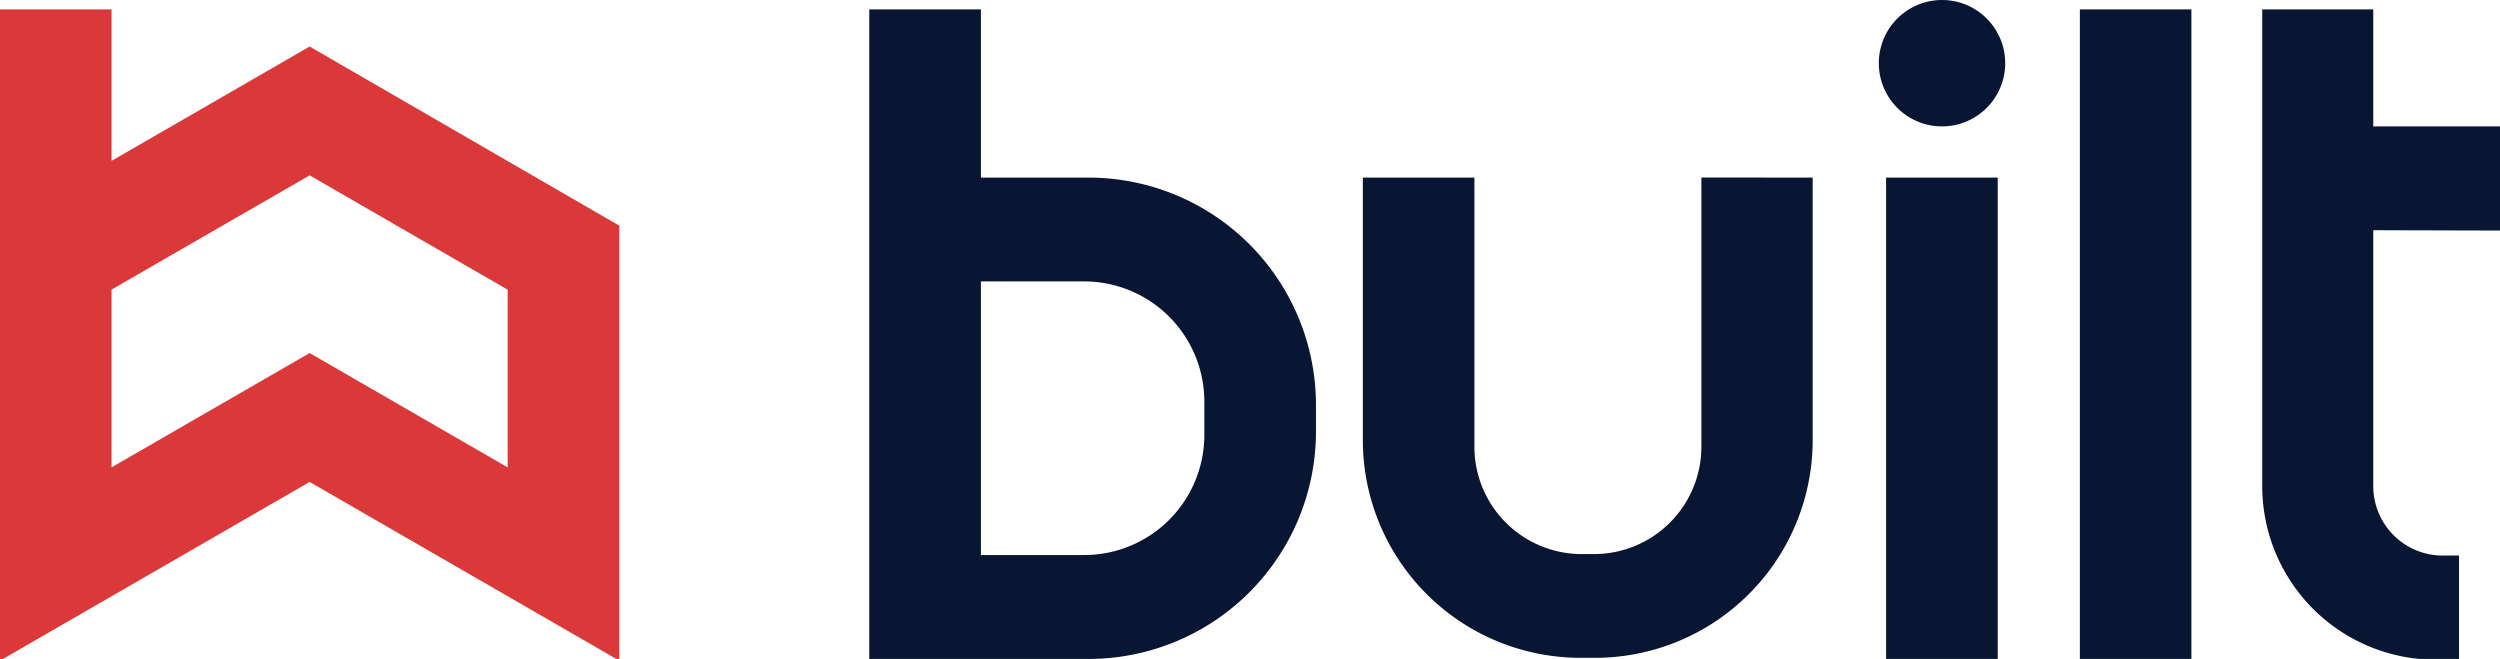
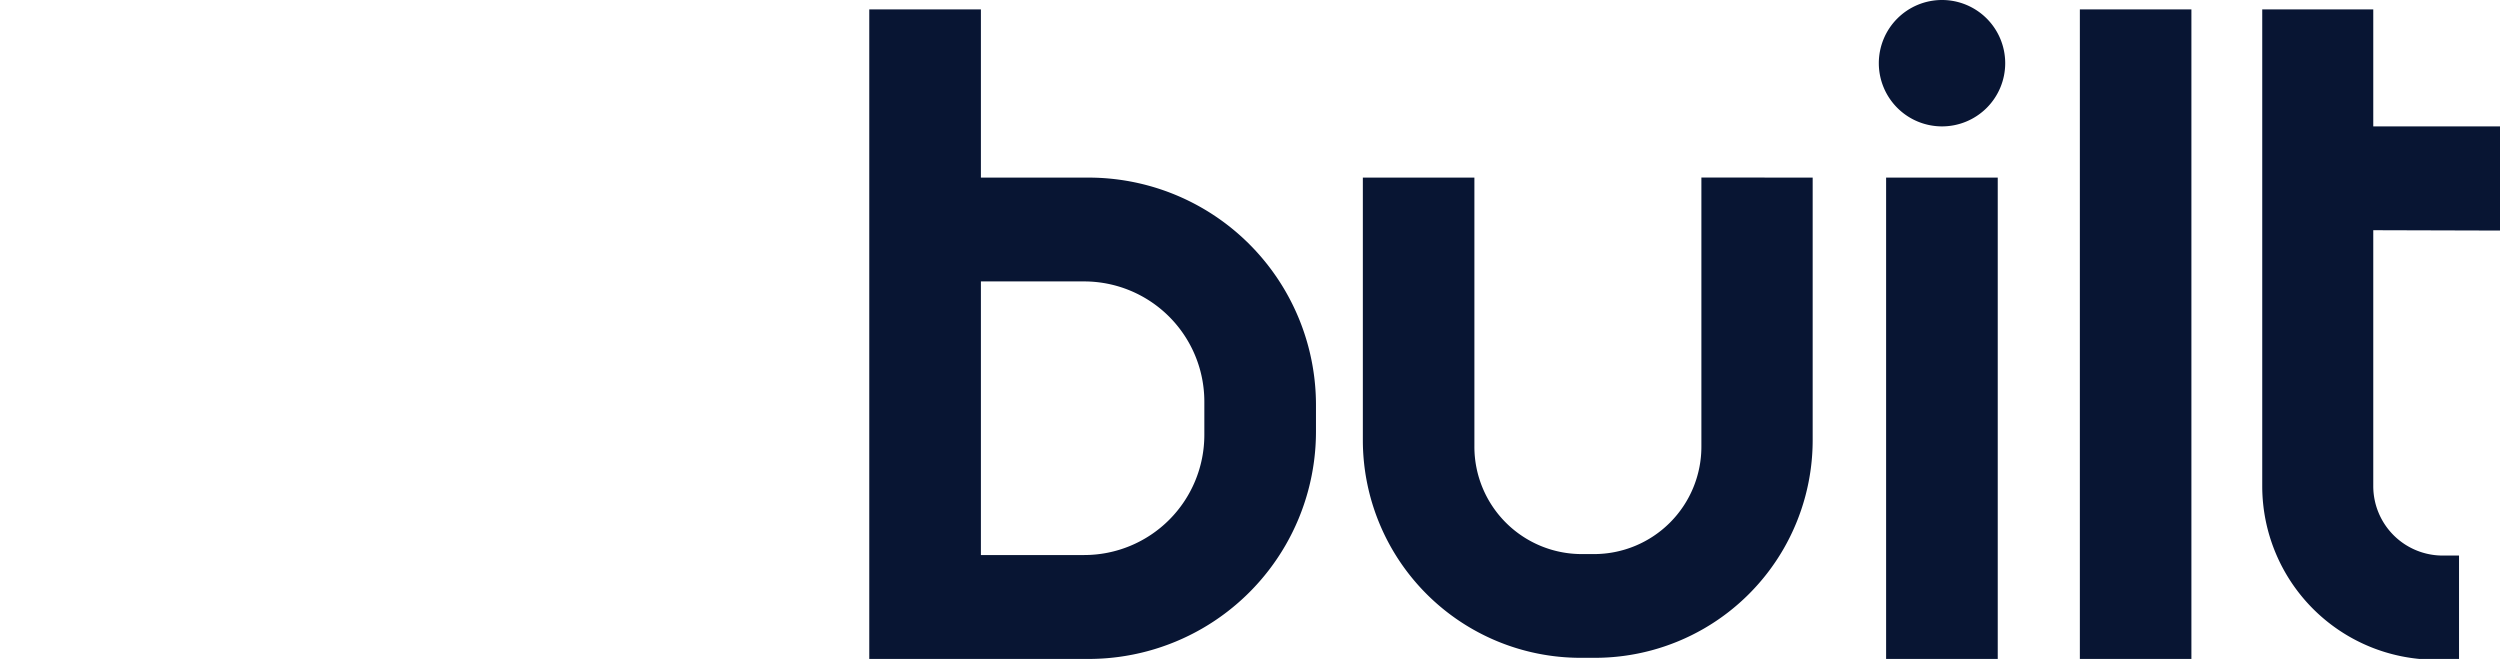
<svg xmlns="http://www.w3.org/2000/svg" viewBox="0 0 288 75.91">
  <title>blt-logo-web</title>
  <g>
-     <path d="M35.67,5.36,12.85,18.53V1.08H0V75.91H.34L35.67,55.52,71,75.91h.35V26ZM58.48,53.84,35.67,40.67,12.85,53.84V33.36L35.67,20.2,58.48,33.37Z" style="fill: #db3939" />
    <path d="M125.39,20.46H113V1.08H100.14V75.91h25.25A26.2,26.2,0,0,0,151.6,49.7v-3A26.2,26.2,0,0,0,125.39,20.46Zm13.35,29.63a13.84,13.84,0,0,1-13.85,13.85H113V32.42h11.89a13.85,13.85,0,0,1,13.85,13.85Zm70.08-29.63V50.7a25.08,25.08,0,0,1-25.08,25.08h-1.68A25.08,25.08,0,0,1,157,50.7V20.46h12.85v31a12.37,12.37,0,0,0,12.38,12.37h1.39A12.37,12.37,0,0,0,196,51.45v-31Zm43.63,55.45H239.6V1.08h12.85Zm-22.31,0H217.28V20.46h12.86ZM231,7.28A7.28,7.28,0,1,1,223.71,0,7.28,7.28,0,0,1,231,7.28ZM273.4,26.52V56a8,8,0,0,0,8,8h1.88v12h-2.67a20,20,0,0,1-20-20V1.08H273.4V14.56H288v12Z" style="fill: #081533" />
  </g>
</svg>